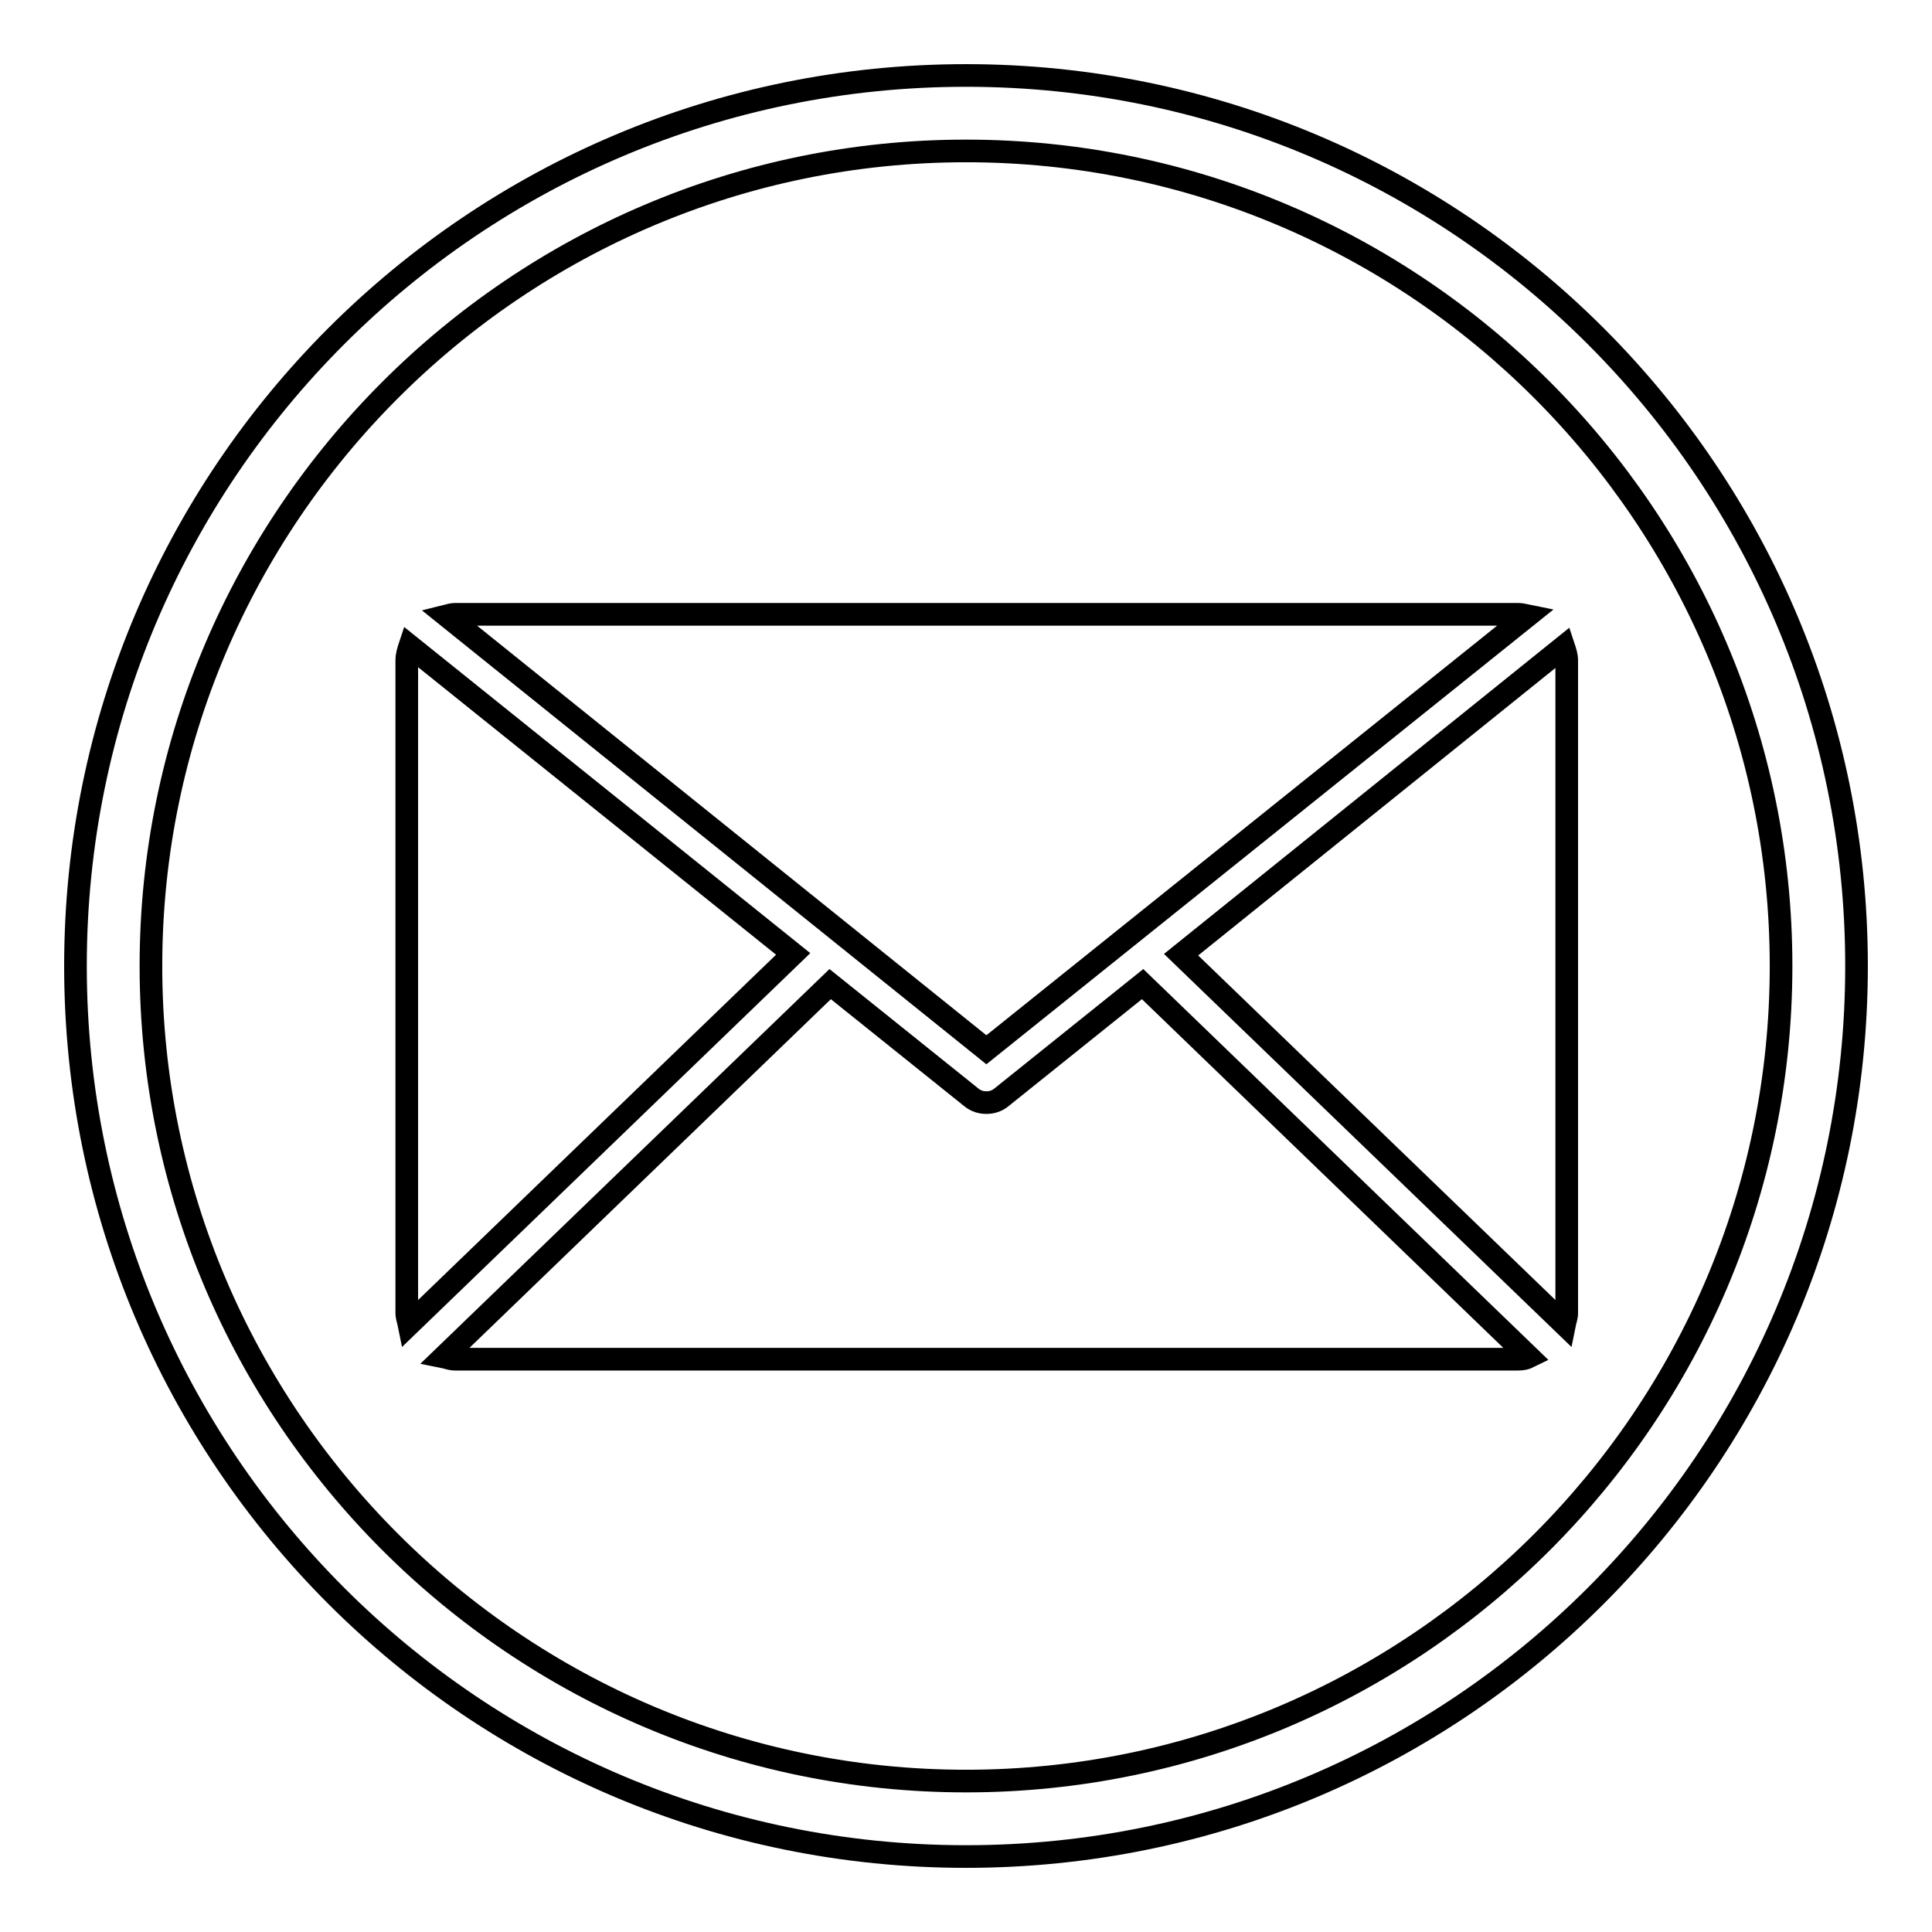
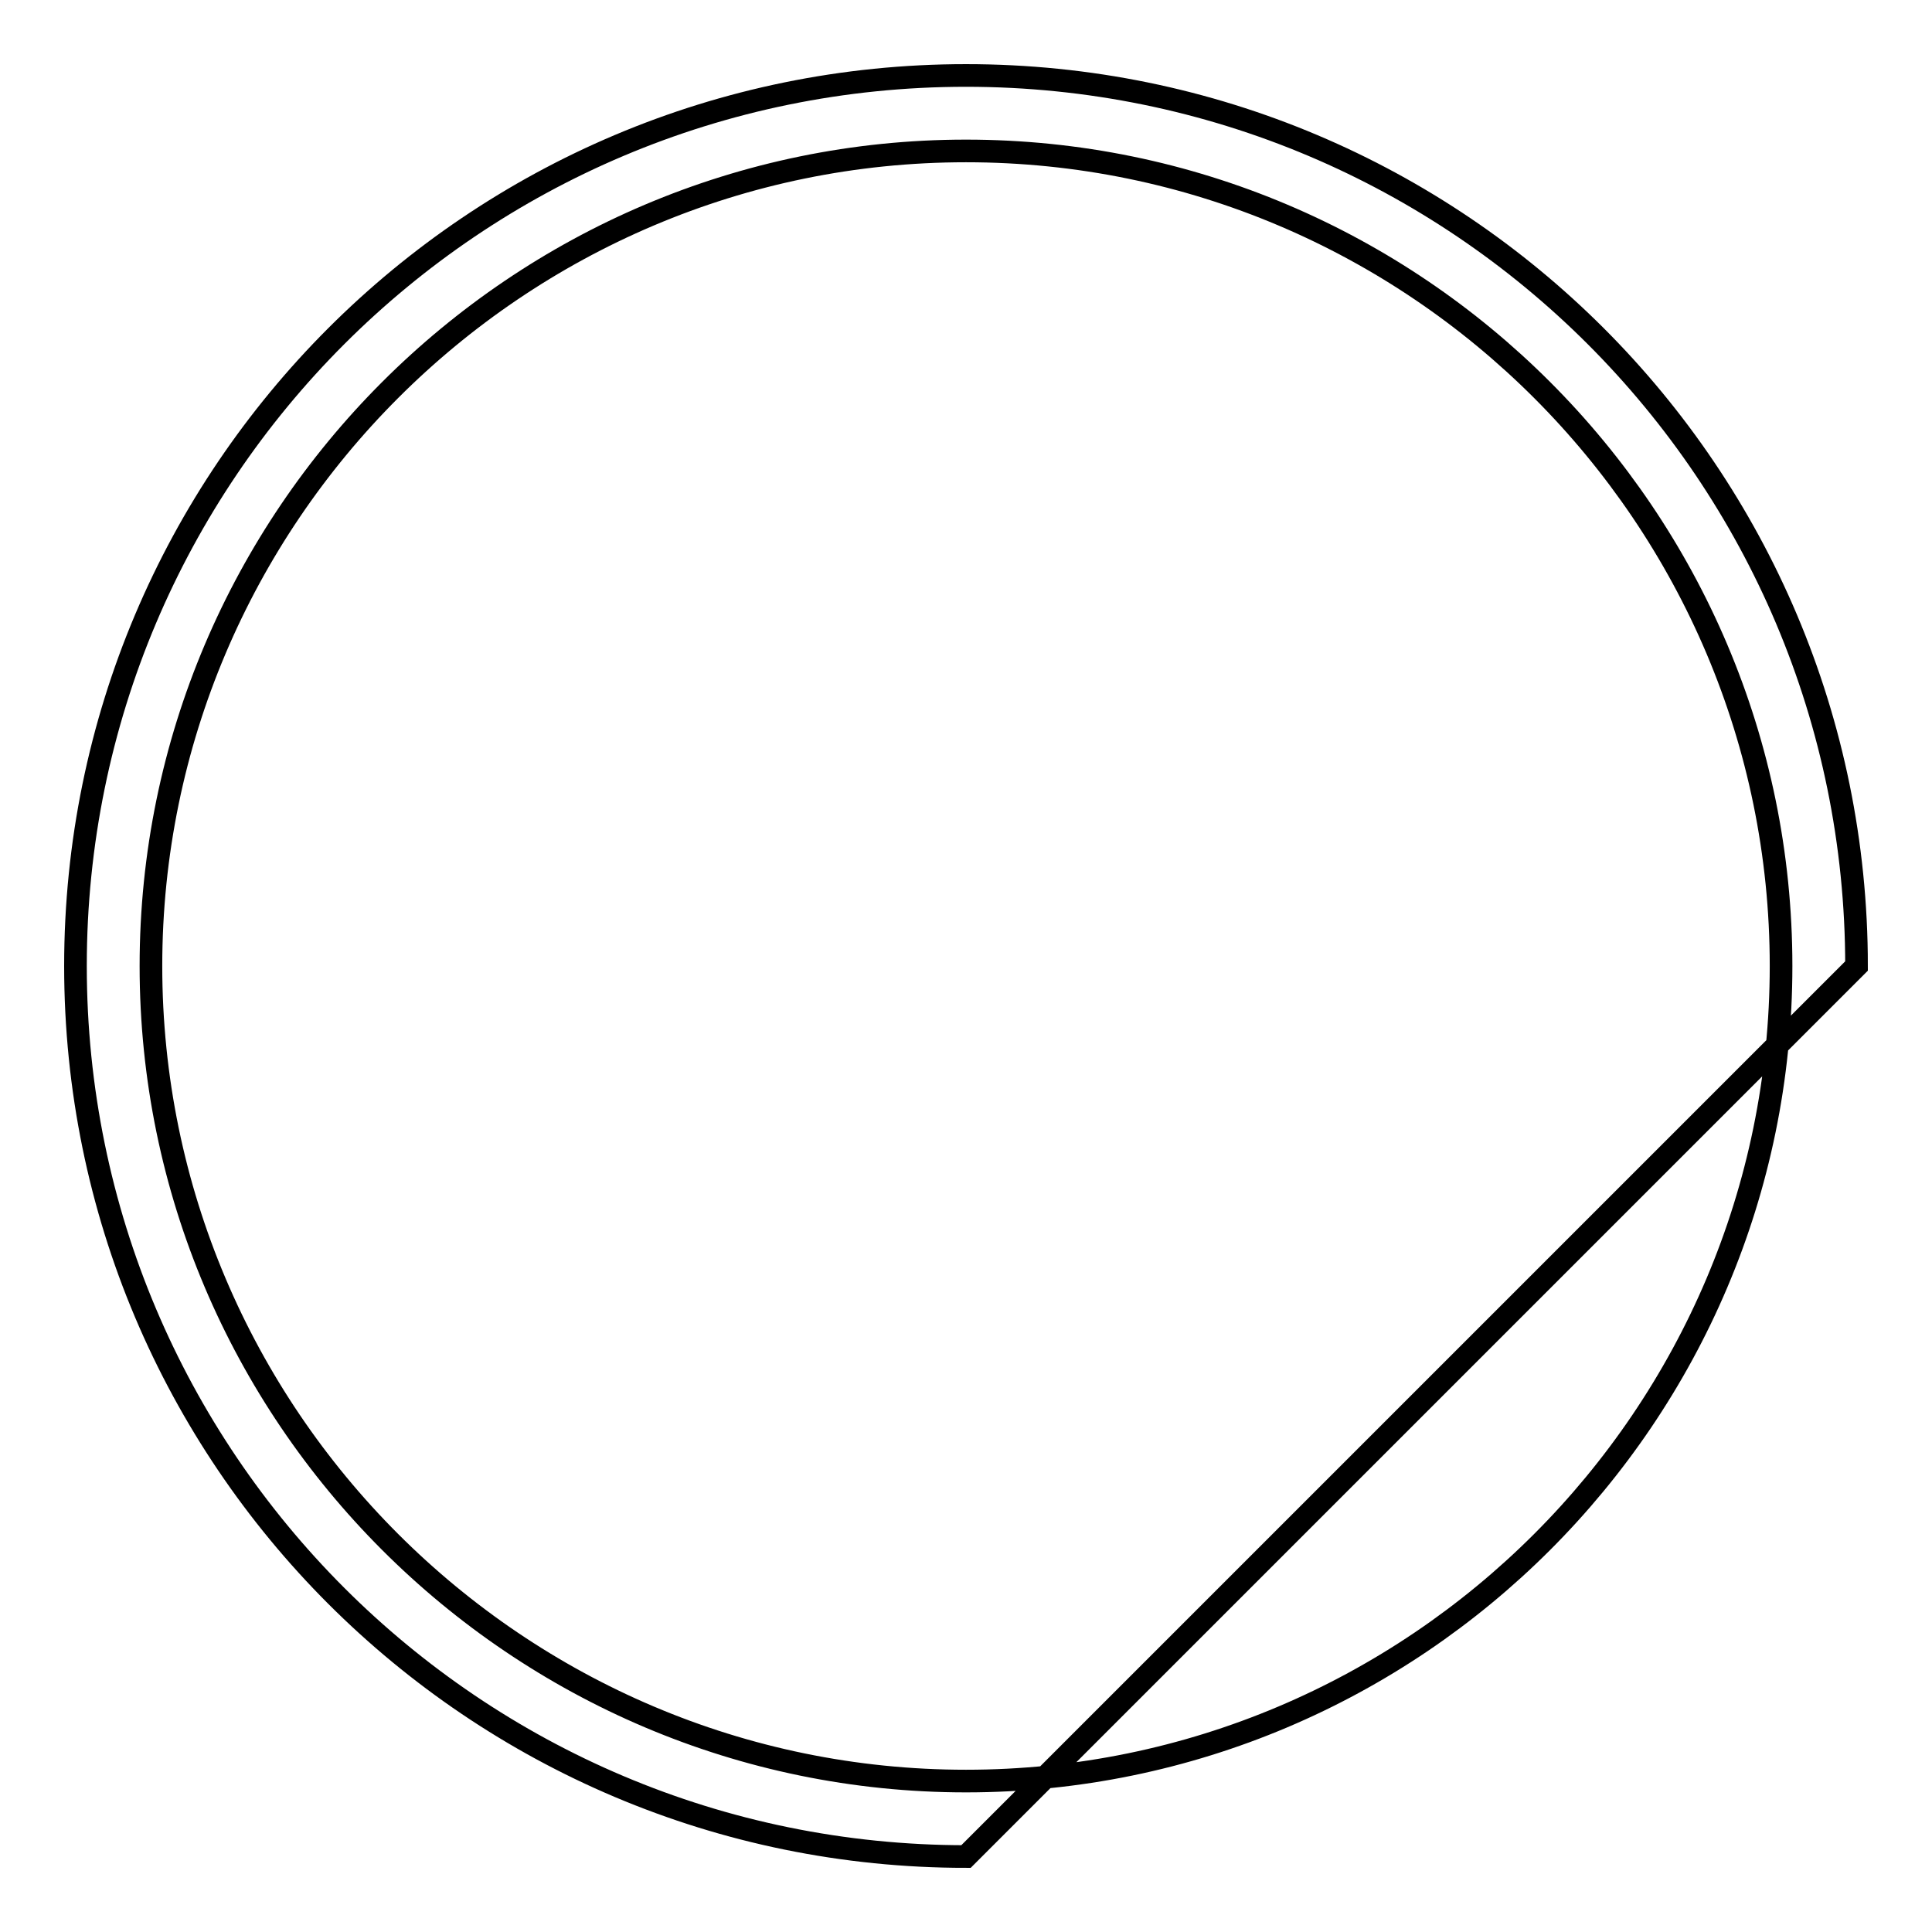
<svg xmlns="http://www.w3.org/2000/svg" version="1.1" x="0px" y="0px" viewBox="0 0 256 256" enable-background="new 0 0 256 256" xml:space="preserve">
  <g>
    <g>
-       <path stroke-width="3" fill-opacity="0" stroke="#000000" d="M130.7,139.1L59.2,81.6c0.4-0.1,0.7-0.2,1.1-0.2h140.9c0.4,0,0.7,0.1,1.2,0.2L130.7,139.1L130.7,139.1z M207.3,175.5l-50.8-49l50.7-40.8c0.2,0.6,0.4,1.2,0.4,1.8V174C207.6,174.5,207.4,175,207.3,175.5L207.3,175.5z M54.2,175.5c-0.1-0.5-0.3-1-0.3-1.5V87.5c0-0.7,0.2-1.3,0.4-1.9l50.8,40.8L54.2,175.5L54.2,175.5z M201.2,180.1H60.3c-0.6,0-1-0.2-1.5-0.3l51.2-49.4l18.7,15c0.6,0.5,1.3,0.7,2,0.7s1.4-0.2,2-0.7l18.7-15l51.2,49.4C202.2,180,201.7,180.1,201.2,180.1L201.2,180.1z" />
-       <path stroke-width="3" fill-opacity="0" stroke="#000000" d="M128,236c59.5,0,108-48.4,108-108c0-59.5-48.4-108-108-108C68.5,20,20,68.5,20,128C20,187.5,68.5,236,128,236 M128,246c-65.2,0-118-52.8-118-118C10,62.8,62.8,10,128,10c65.2,0,118,52.8,118,118C246,193.2,193.2,246,128,246L128,246L128,246z" />
+       <path stroke-width="3" fill-opacity="0" stroke="#000000" d="M128,236c59.5,0,108-48.4,108-108c0-59.5-48.4-108-108-108C68.5,20,20,68.5,20,128C20,187.5,68.5,236,128,236 M128,246c-65.2,0-118-52.8-118-118C10,62.8,62.8,10,128,10c65.2,0,118,52.8,118,118L128,246L128,246z" />
    </g>
  </g>
</svg>